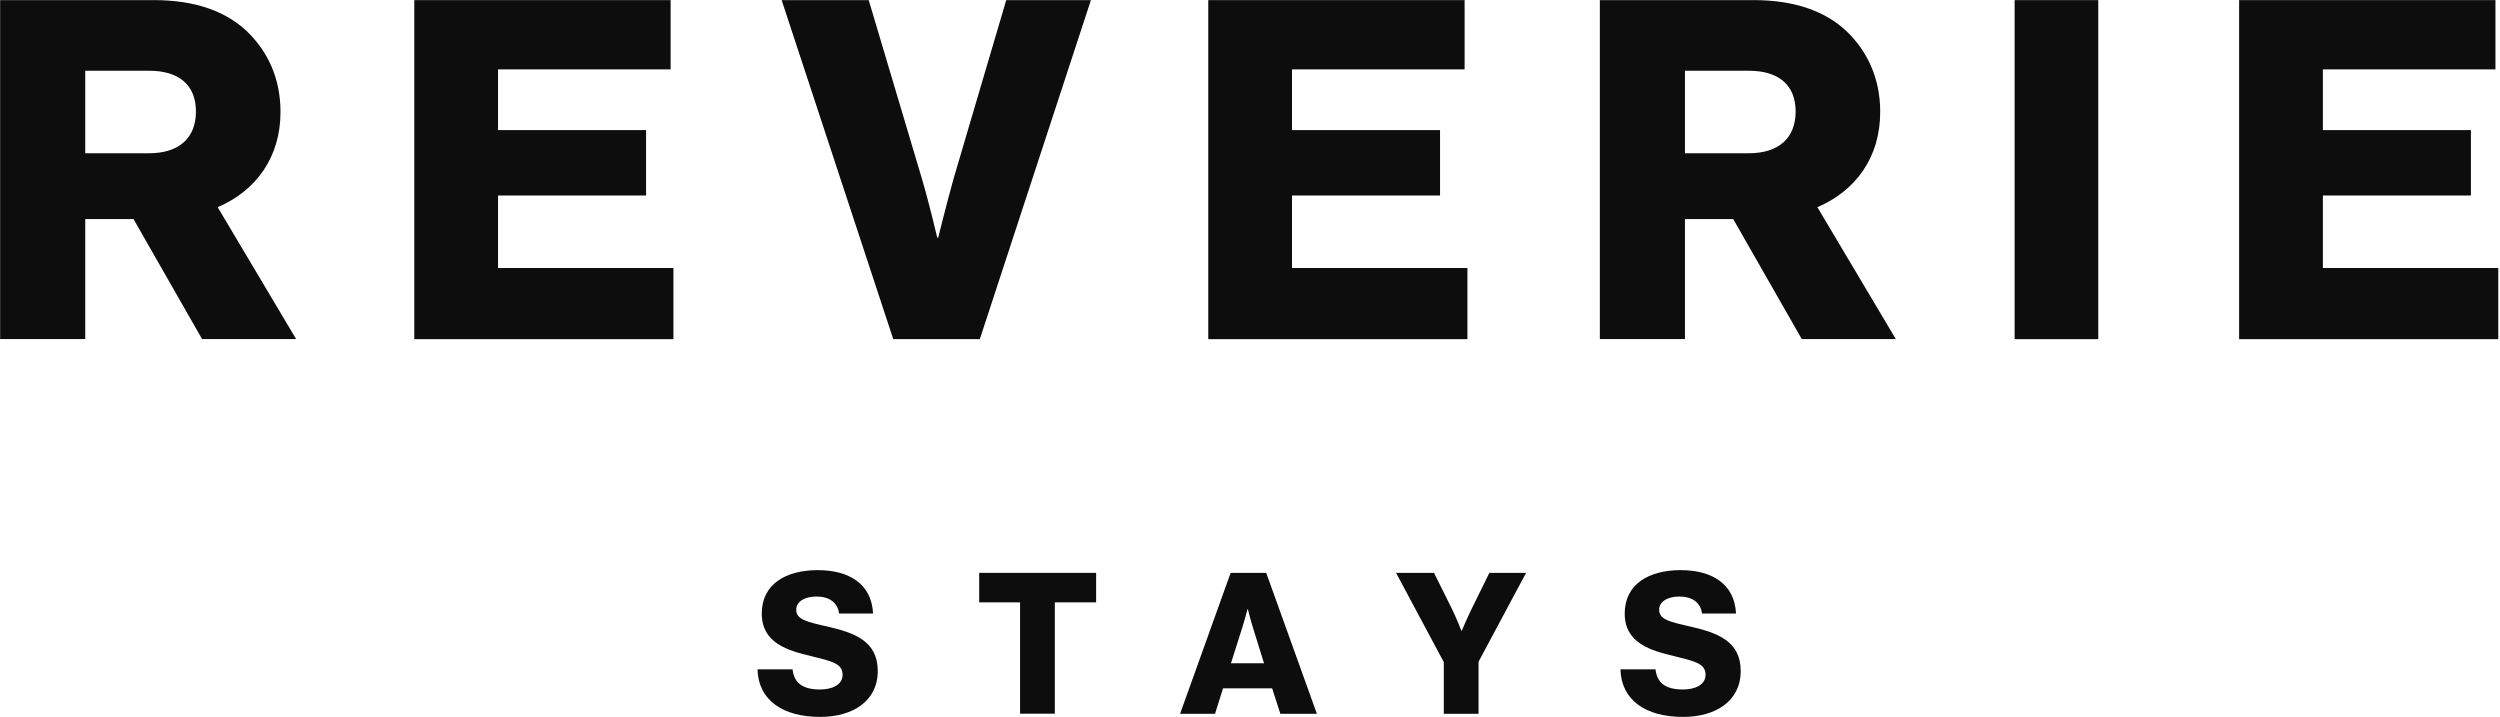
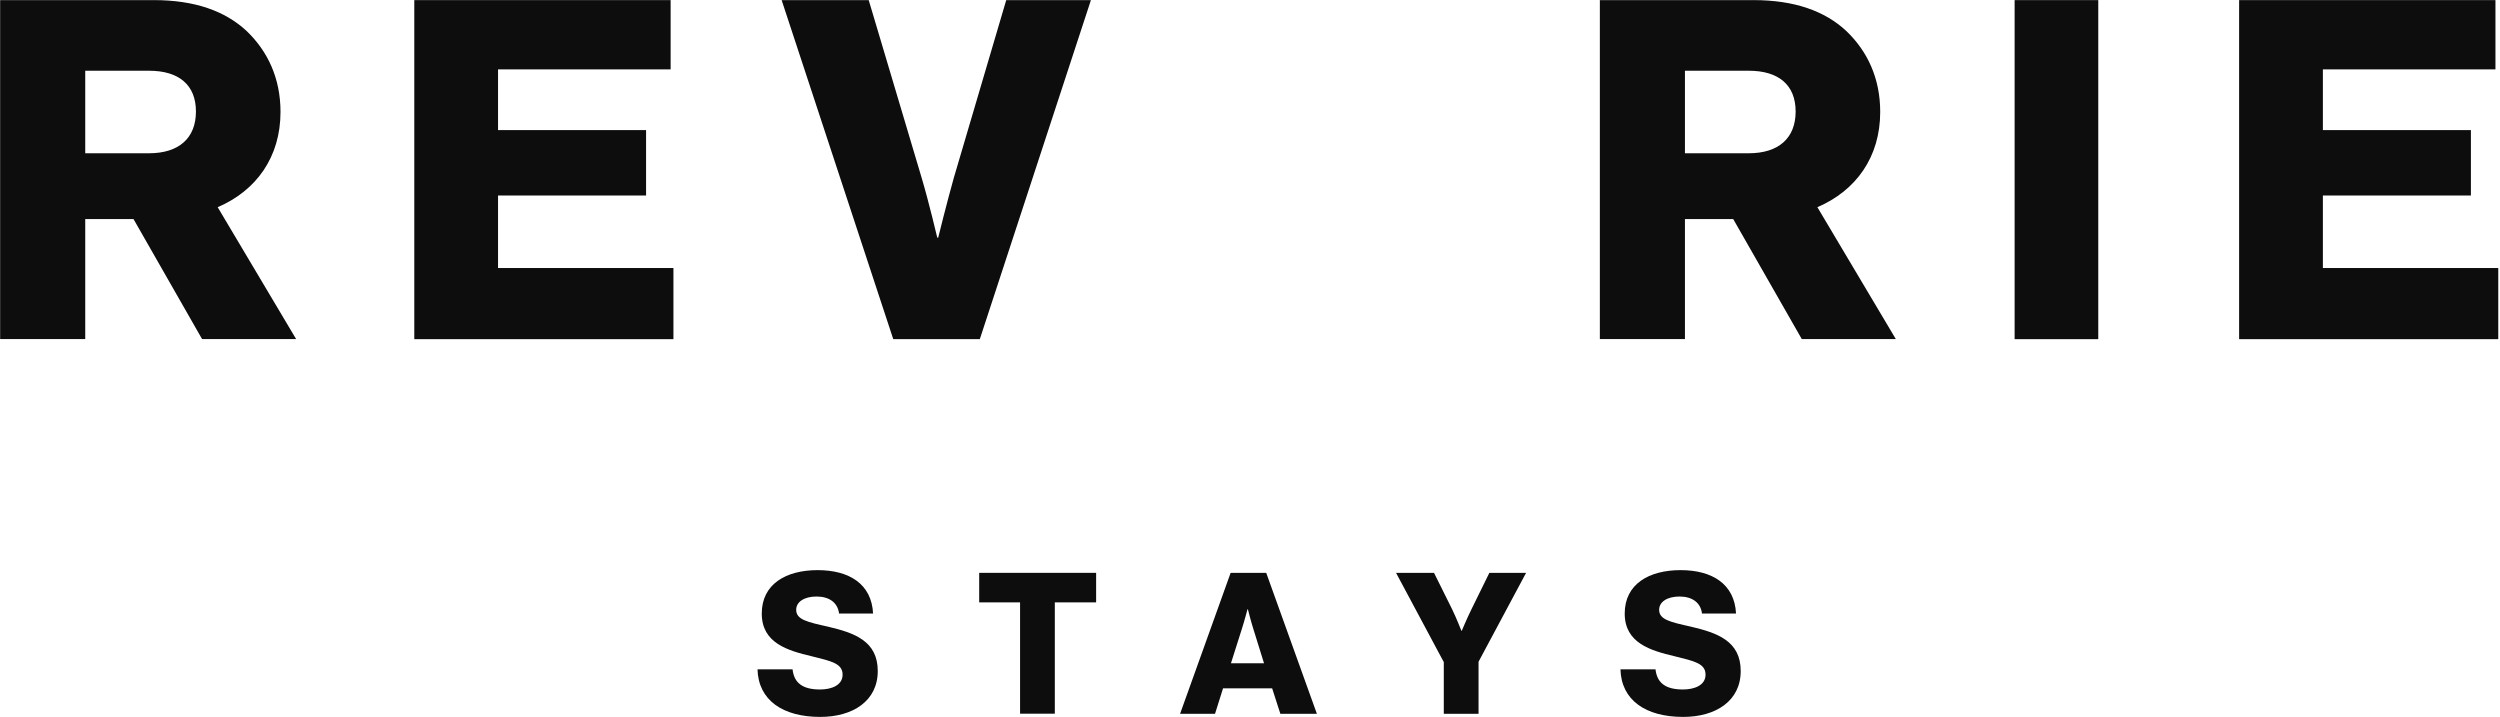
<svg xmlns="http://www.w3.org/2000/svg" width="251" height="72" viewBox="0 0 251 72" fill="none">
  <g clip-path="url(#clip0_5_2)">
    <path d="M0.014 0.011H15.441C19.567 0.011 22.607 1.111 24.748 3.101C26.889 5.144 28.163 7.867 28.163 11.239C28.163 15.764 25.74 19.137 21.855 20.802L29.73 34.041H20.288L13.405 21.996H8.558V34.041H0.014V0.011ZM14.971 15.387C17.959 15.387 19.672 13.868 19.672 11.197C19.672 8.527 17.959 7.102 14.971 7.102H8.558V15.387H14.971Z" fill="#0D0D0D" />
    <path d="M41.606 0.011H67.331V6.966H50.003V13.062H64.866V19.629H50.003V26.909H67.613V34.052H41.595V0.011H41.606Z" fill="#0D0D0D" />
    <path d="M78.486 0.011H87.218L92.535 17.859C93.297 20.425 94.101 23.861 94.101 23.861H94.195C94.195 23.861 95.052 20.383 95.762 17.859L101.026 0.011H109.528L98.373 34.052H89.683L78.476 0.011H78.486Z" fill="#0D0D0D" />
-     <path d="M121.321 0.011H147.046V6.966H129.718V13.062H144.581V19.629H129.718V26.909H147.328V34.052H121.31V0.011H121.321Z" fill="#0D0D0D" />
    <path d="M160.625 0.011H176.052C180.177 0.011 183.217 1.111 185.358 3.101C187.499 5.144 188.773 7.867 188.773 11.239C188.773 15.764 186.35 19.137 182.465 20.802L190.34 34.041H180.898L174.015 21.996H169.168V34.041H160.625V0.011ZM175.582 15.387C178.569 15.387 180.282 13.868 180.282 11.197C180.282 8.527 178.569 7.102 175.582 7.102H169.168V15.387H175.582Z" fill="#0D0D0D" />
    <path d="M202.268 0.011H210.666V34.052H202.268V0.011Z" fill="#0D0D0D" />
    <path d="M224.818 0.011H250.544V6.966H233.217V13.062H248.079V19.629H233.217V26.909H250.826V34.052H224.808V0.011H224.818Z" fill="#0D0D0D" />
    <path d="M76.063 67.202H79.573C79.729 68.627 80.659 69.224 82.33 69.224C83.479 69.224 84.597 68.805 84.597 67.736C84.597 66.605 83.448 66.375 81.515 65.893C79.071 65.317 76.481 64.563 76.481 61.599C76.481 58.634 78.925 57.241 82.09 57.241C85.254 57.241 87.511 58.624 87.657 61.599H84.242C84.106 60.509 83.27 59.891 81.975 59.891C80.753 59.891 79.938 60.425 79.938 61.221C79.938 62.206 81.024 62.447 83.134 62.918C85.756 63.536 88.127 64.343 88.127 67.37C88.127 70.397 85.599 71.978 82.351 71.978C78.601 71.978 76.136 70.313 76.053 67.192L76.063 67.202Z" fill="#0D0D0D" />
    <path d="M102.415 60.478H98.311V57.514H110.051V60.478H105.904V71.654H102.415V60.478Z" fill="#0D0D0D" />
    <path d="M123.535 57.514H127.128L132.215 71.664H128.548L127.723 69.109H122.793L121.989 71.664H118.48L123.556 57.514H123.535ZM126.909 66.595L125.843 63.17C125.603 62.437 125.29 61.169 125.29 61.169H125.248C125.248 61.169 124.914 62.437 124.674 63.17L123.587 66.595H126.898H126.909Z" fill="#0D0D0D" />
    <path d="M144.936 66.438L140.163 57.514H143.975L145.793 61.169C146.263 62.143 146.722 63.327 146.722 63.327H146.764C146.764 63.327 147.255 62.143 147.735 61.169L149.532 57.514H153.219L148.446 66.438V71.664H144.957V66.438H144.936Z" fill="#0D0D0D" />
    <path d="M162.703 67.202H166.213C166.369 68.627 167.299 69.224 168.97 69.224C170.119 69.224 171.237 68.805 171.237 67.736C171.237 66.605 170.088 66.375 168.155 65.893C165.711 65.317 163.121 64.563 163.121 61.599C163.121 58.634 165.565 57.241 168.73 57.241C171.894 57.241 174.151 58.624 174.297 61.599H170.881C170.746 60.509 169.91 59.891 168.615 59.891C167.393 59.891 166.578 60.425 166.578 61.221C166.578 62.206 167.665 62.447 169.774 62.918C172.396 63.536 174.767 64.343 174.767 67.37C174.767 70.397 172.239 71.978 168.991 71.978C165.241 71.978 162.776 70.313 162.693 67.192L162.703 67.202Z" fill="#0D0D0D" />
  </g>
  <defs>
    <clipPath id="clip0_5_2">
      <rect width="251" height="72" fill="white" />
    </clipPath>
  </defs>
</svg>